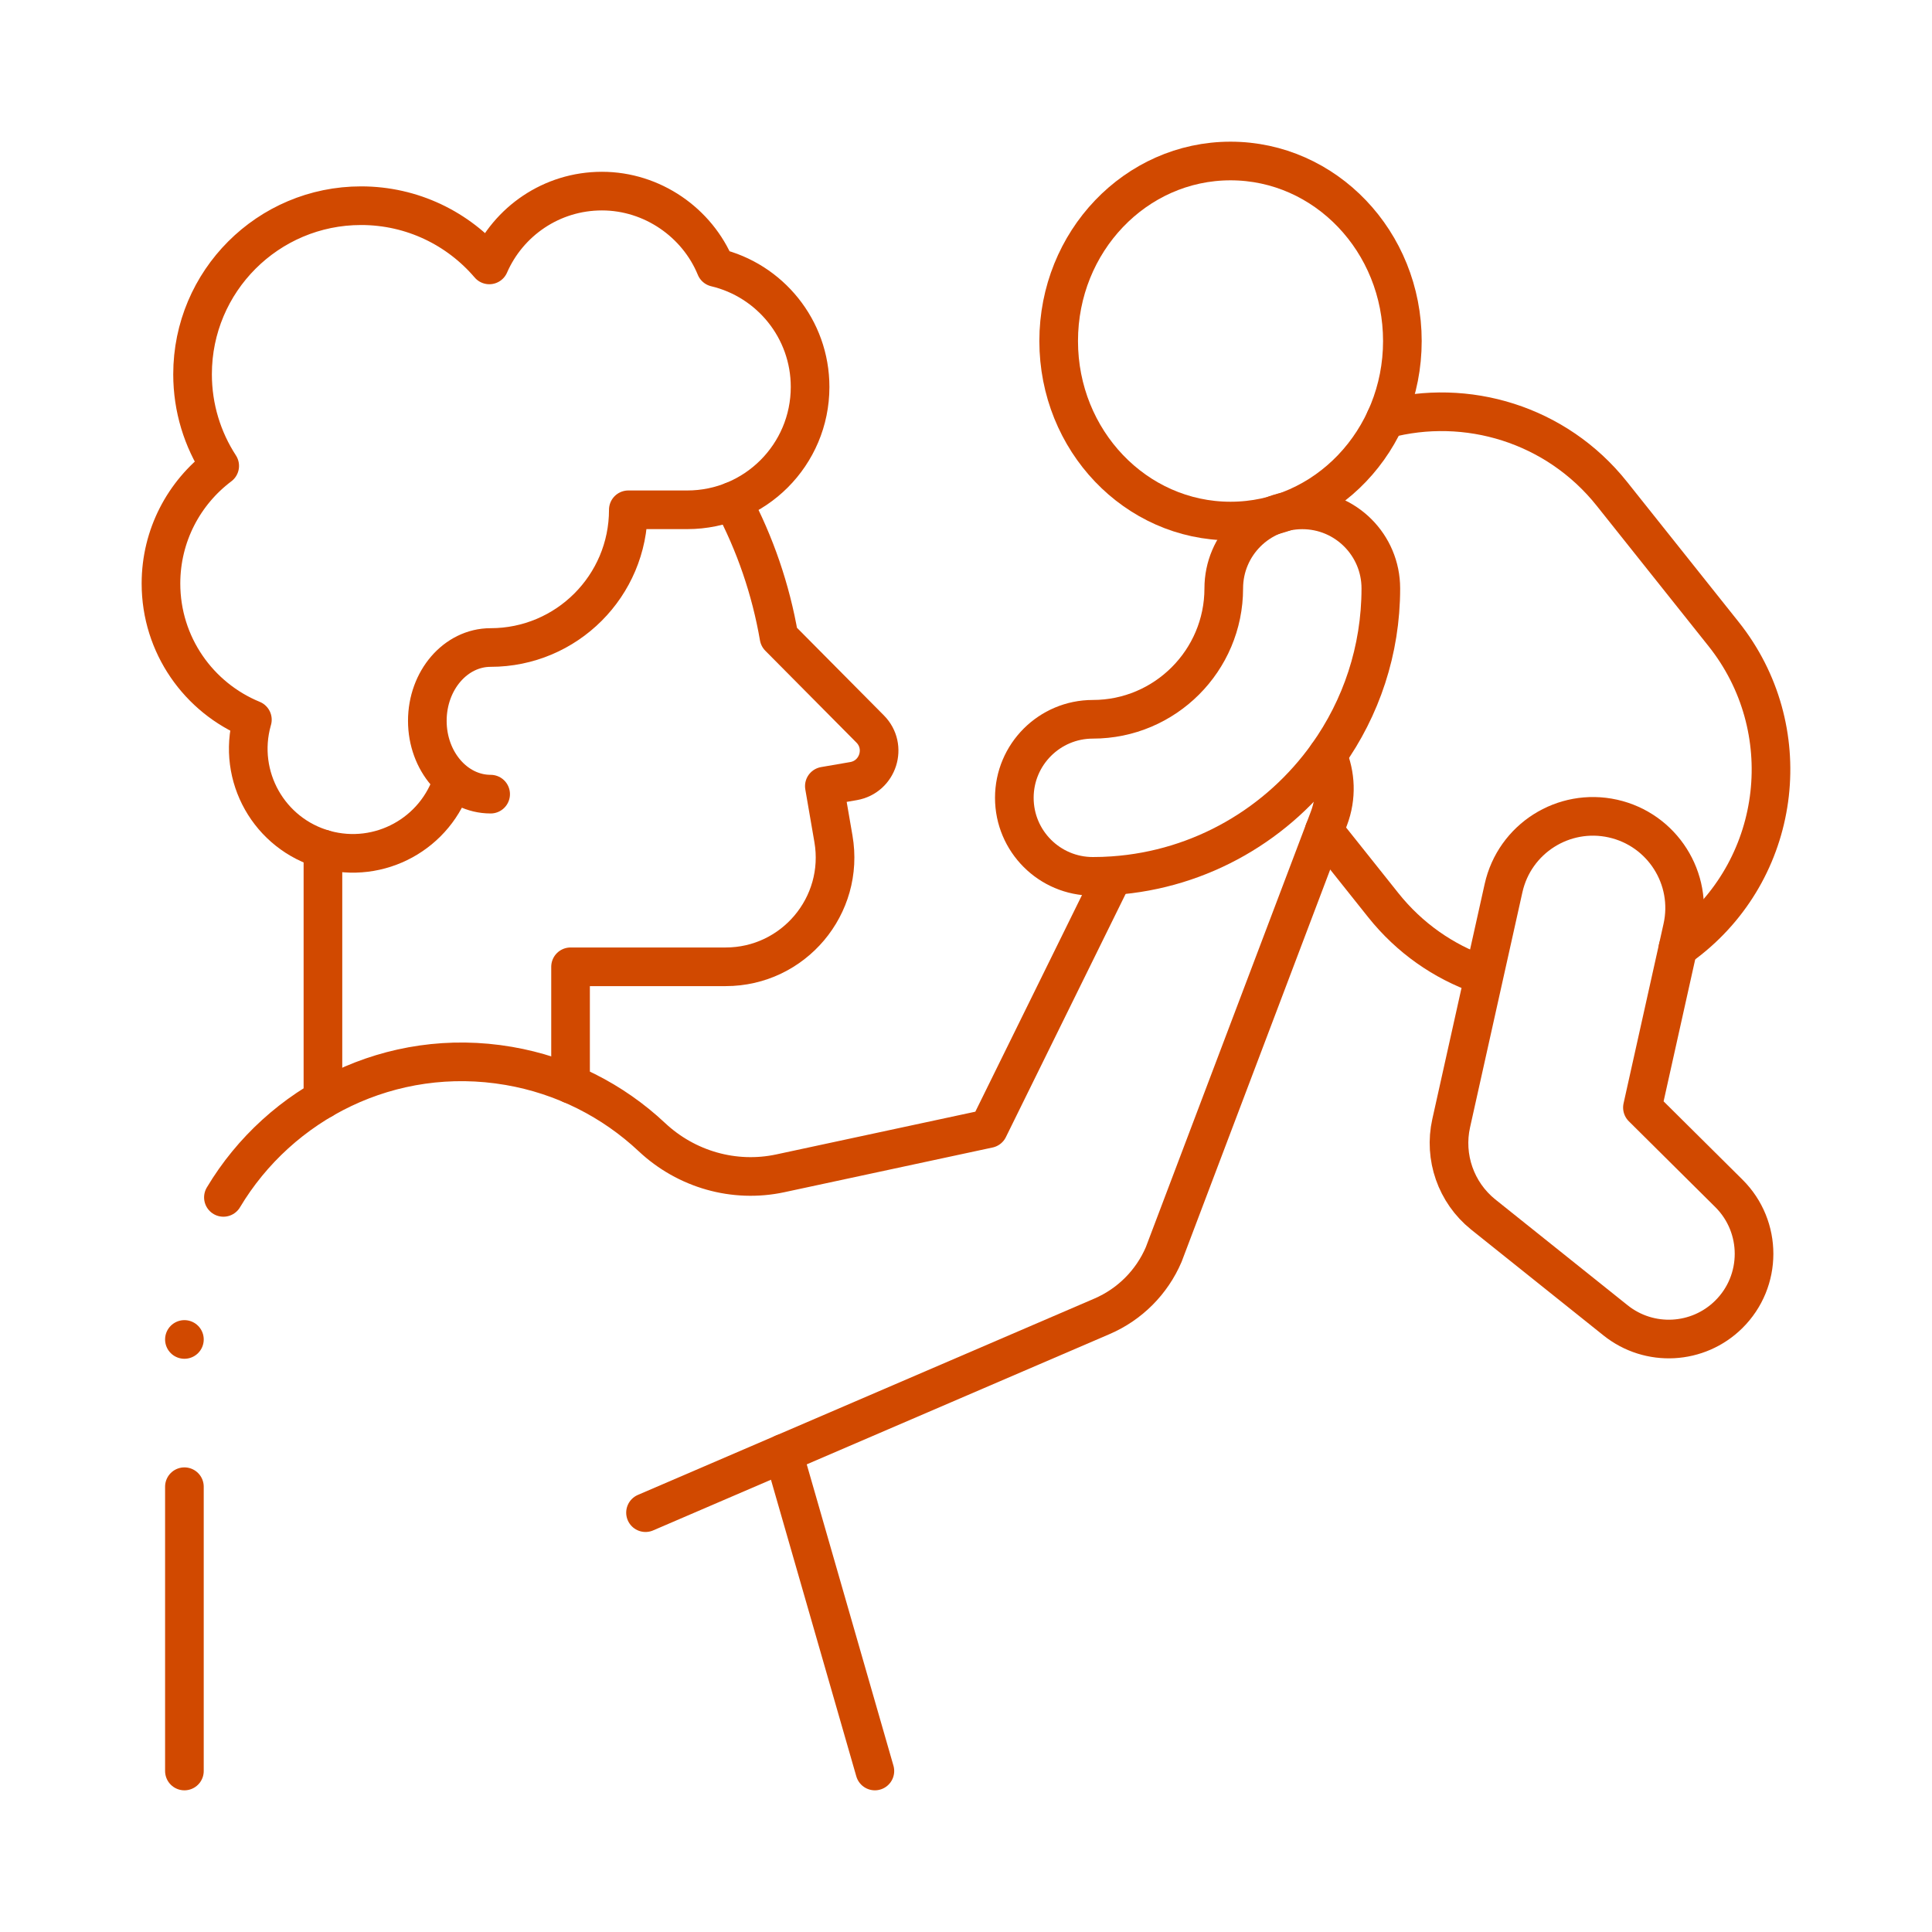
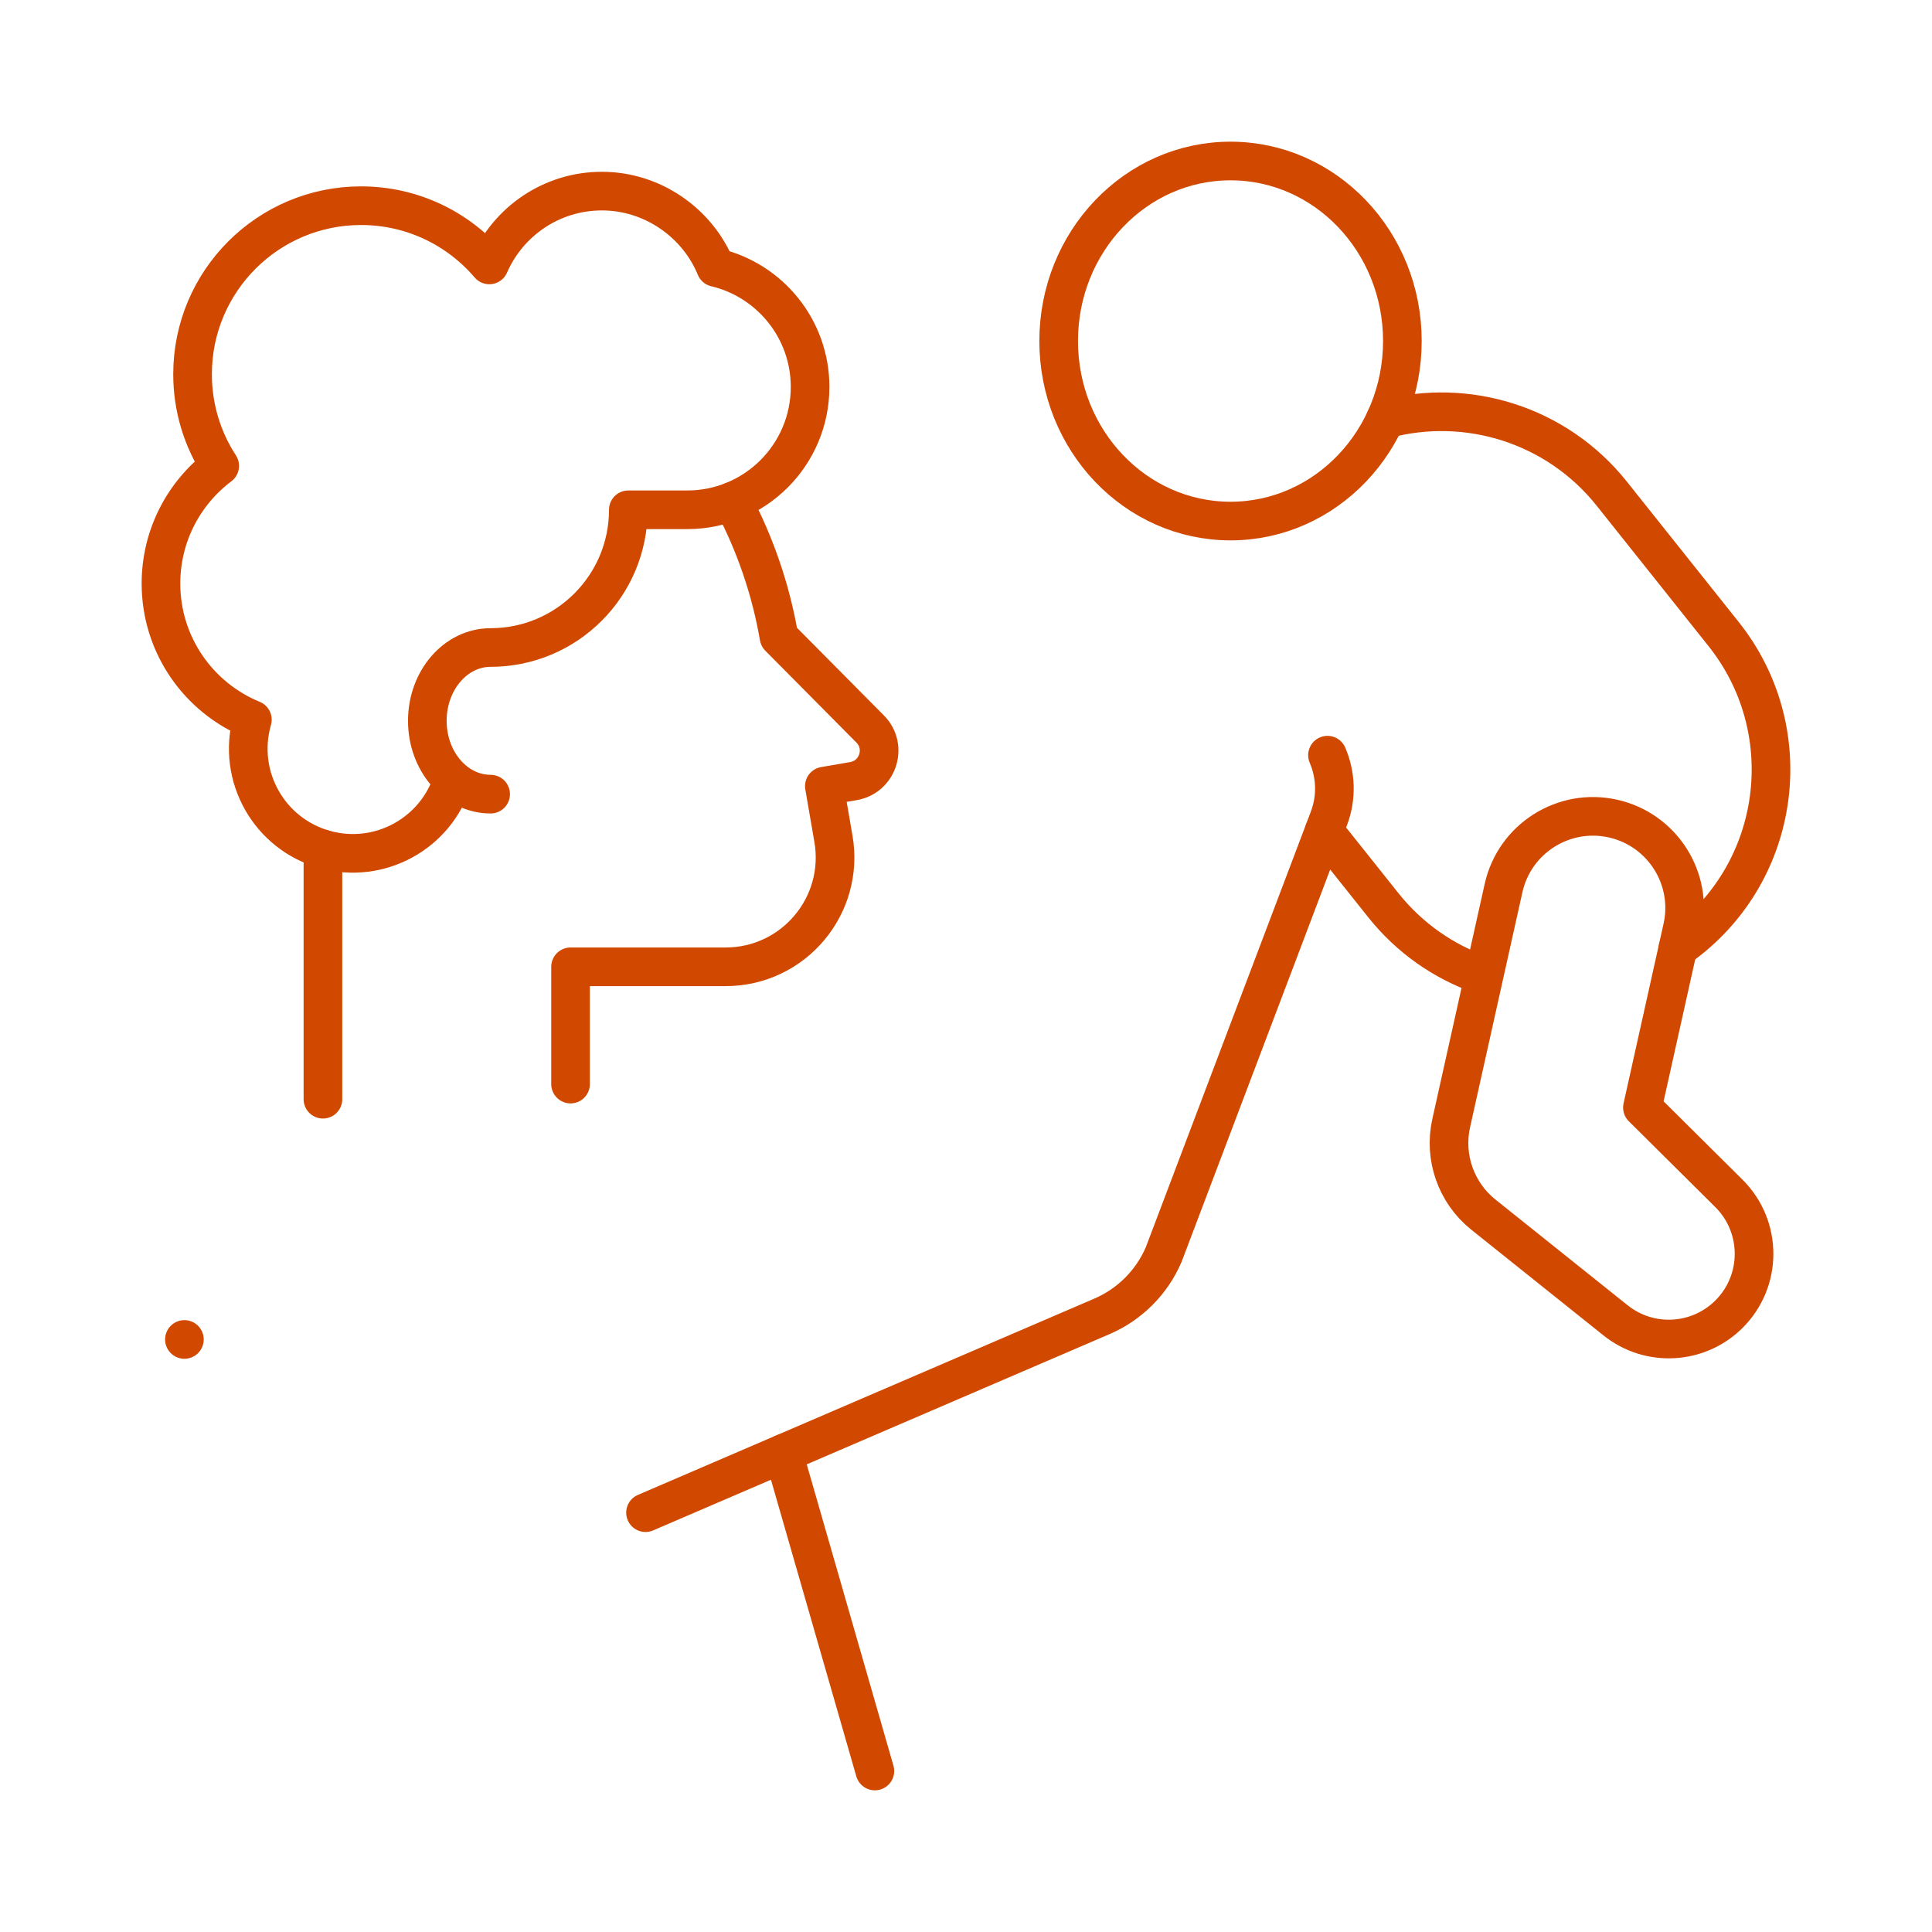
<svg xmlns="http://www.w3.org/2000/svg" id="Layer_1" data-name="Layer 1" viewBox="0 0 600 600">
  <defs>
    <style>
      .cls-1 {
        fill: none;
        stroke: #d14900;
        stroke-linecap: round;
        stroke-linejoin: round;
        stroke-width: 12px;
      }
    </style>
  </defs>
  <path id="path5017" class="cls-1" d="M227.48,155.66c7.01,13.17,11.9,27.41,14.45,42.2l28.3,28.53c5.46,5.5,2.46,14.87-5.17,16.19l-9.05,1.56,2.82,16.35c3.59,20.77-12.4,39.76-33.48,39.76h-48.16v36.42" />
  <path id="path5021" class="cls-1" d="M100.29,263.65v77.72" />
  <path id="path5025" class="cls-1" d="M243.31,451.34l28.39,98.66" />
  <path id="path5033" class="cls-1" d="M435.52,105.91c0-30.88-23.89-55.91-53.37-55.91s-53.37,25.03-53.37,55.91,23.89,55.91,53.37,55.91,53.37-25.03,53.37-55.91Z" />
  <path id="path5037" class="cls-1" d="M459.84,302.69c-11.52-4.07-22.07-11.32-30.25-21.58l-18.36-23.04" />
  <path id="path5041" class="cls-1" d="M430.25,130.16c25.16-6.72,53.05,1.51,70.32,23.18l34.71,43.57c23.25,29.18,18.44,71.69-10.74,94.94h0c-1.12.9-2.27,1.75-3.43,2.56" />
  <path id="path5049" class="cls-1" d="M536.88,408.2c-9.55,9.44-24.66,10.24-35.15,1.85l-41.15-32.91c-8.41-6.79-12.25-17.77-9.9-28.32l16.26-73.02c3.42-15.34,18.62-25,33.96-21.59,15.34,3.42,25.01,18.62,21.59,33.96l-12.42,55.79,26.84,26.64c10.45,10.37,10.43,27.27-.04,37.61Z" />
-   <path id="path5057" class="cls-1" d="M57.27,461.71v88.29" />
-   <path id="path5061" class="cls-1" d="M345.57,272.16l-38.57,78.34-64.65,13.88c-14.34,3.08-29.21-1.2-39.91-11.24-12.09-11.35-27.43-19.19-44.42-22.11h0c-36.65-6.29-71.09,11.45-88.64,40.83" />
  <path id="path5065" class="cls-1" d="M200.47,469.77l141.76-60.97c8.62-3.71,15.48-10.58,19.17-19.2l51.3-135.42c2.5-6.6,2.16-13.61-.44-19.65" />
-   <path class="cls-1" d="M428.83,182.73c0,19.29-6.14,37.17-16.57,51.8-15.09,21.16-39.15,35.5-66.58,37.41-2.07.15-4.17.22-6.28.22-13.47,0-24.39-10.92-24.39-24.39s10.92-24.39,24.39-24.39c22.41,0,40.65-18.24,40.65-40.65,0-13.47,10.92-24.39,24.39-24.39s24.39,10.92,24.39,24.39Z" />
  <path id="path5077" class="cls-1" d="M57.27,415.98h0" />
  <path id="path5081" class="cls-1" d="M140.62,242.12c-5.16,16.74-22.75,26.42-39.74,21.7-17.28-4.81-27.39-22.71-22.59-40,.03-.11.06-.21.09-.31-16.65-6.82-28.39-23.18-28.39-42.29,0-14.93,7.16-28.19,18.24-36.53-5.33-8.2-8.43-17.97-8.43-28.47,0-28.9,23.43-52.34,52.34-52.34,15.95,0,30.22,7.14,39.82,18.39,5.88-13.49,19.33-22.92,34.98-22.92s29.62,9.8,35.32,23.71c16.81,3.98,29.32,19.08,29.32,37.11,0,21.07-17.08,38.15-38.15,38.15h-18.3c0,23.62-19.15,42.77-42.77,42.77-10.86,0-19.65,10.19-19.65,22.77s8.8,22.77,19.66,22.77" />
</svg>